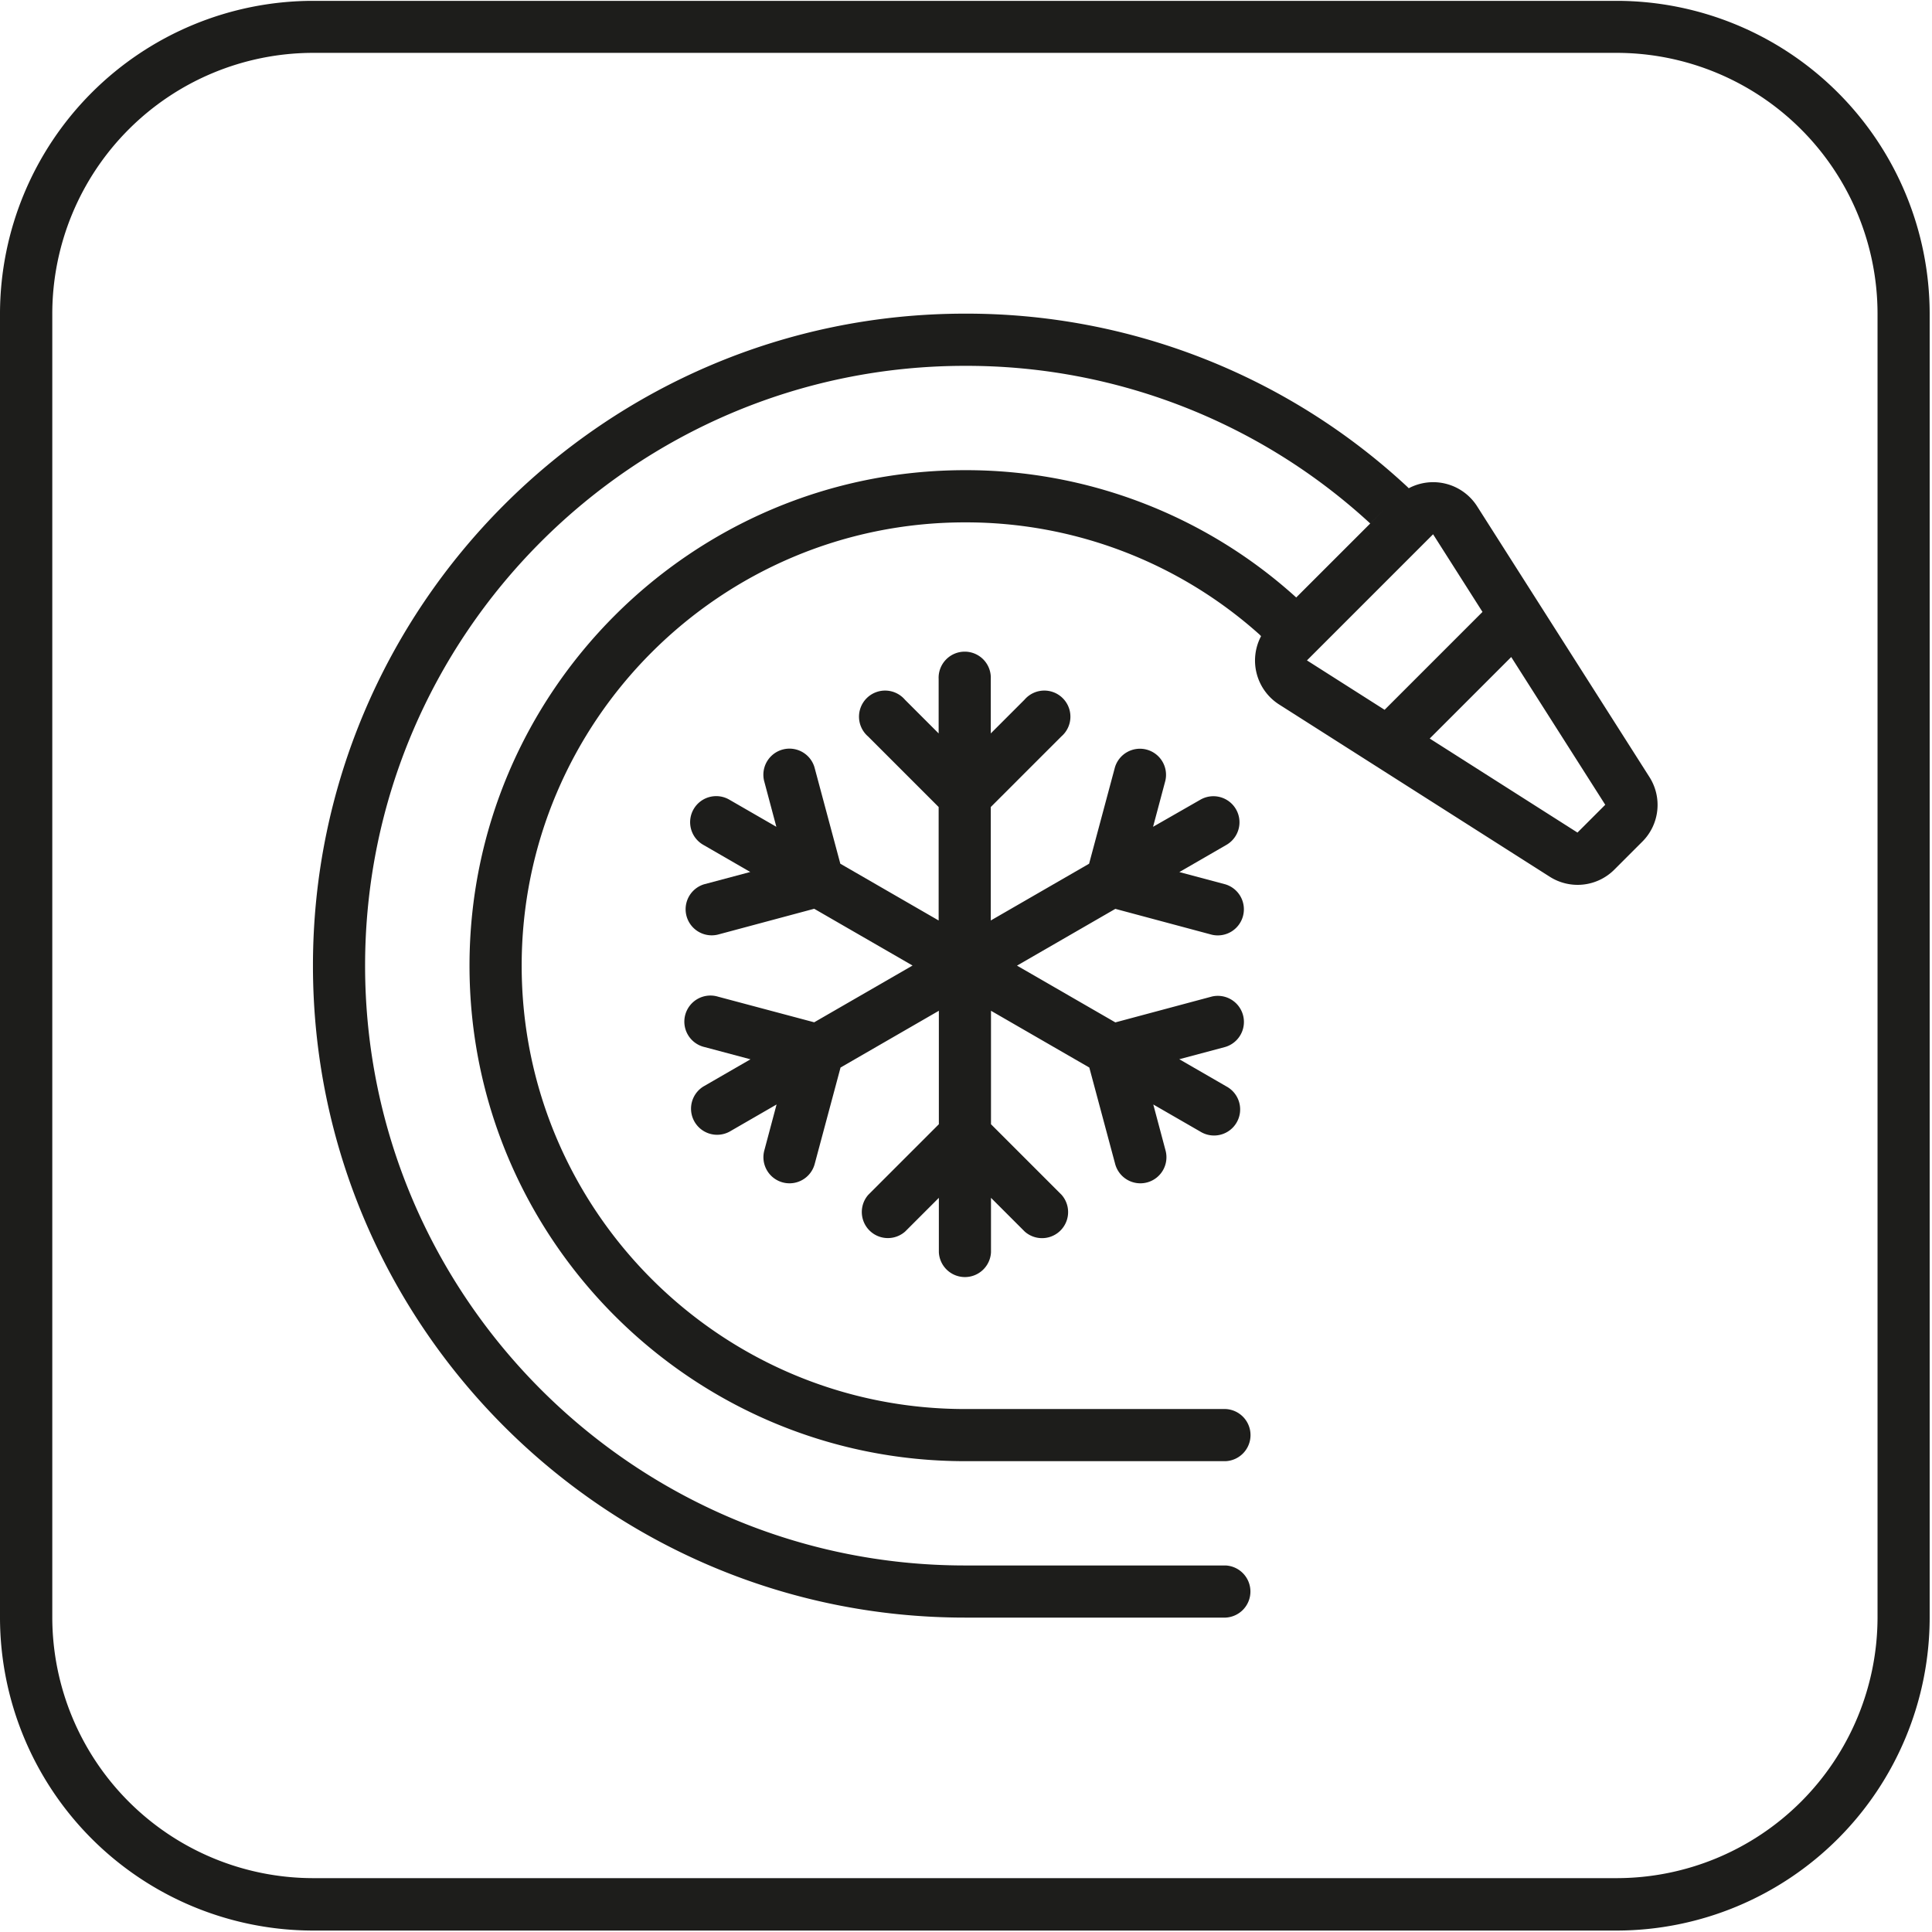
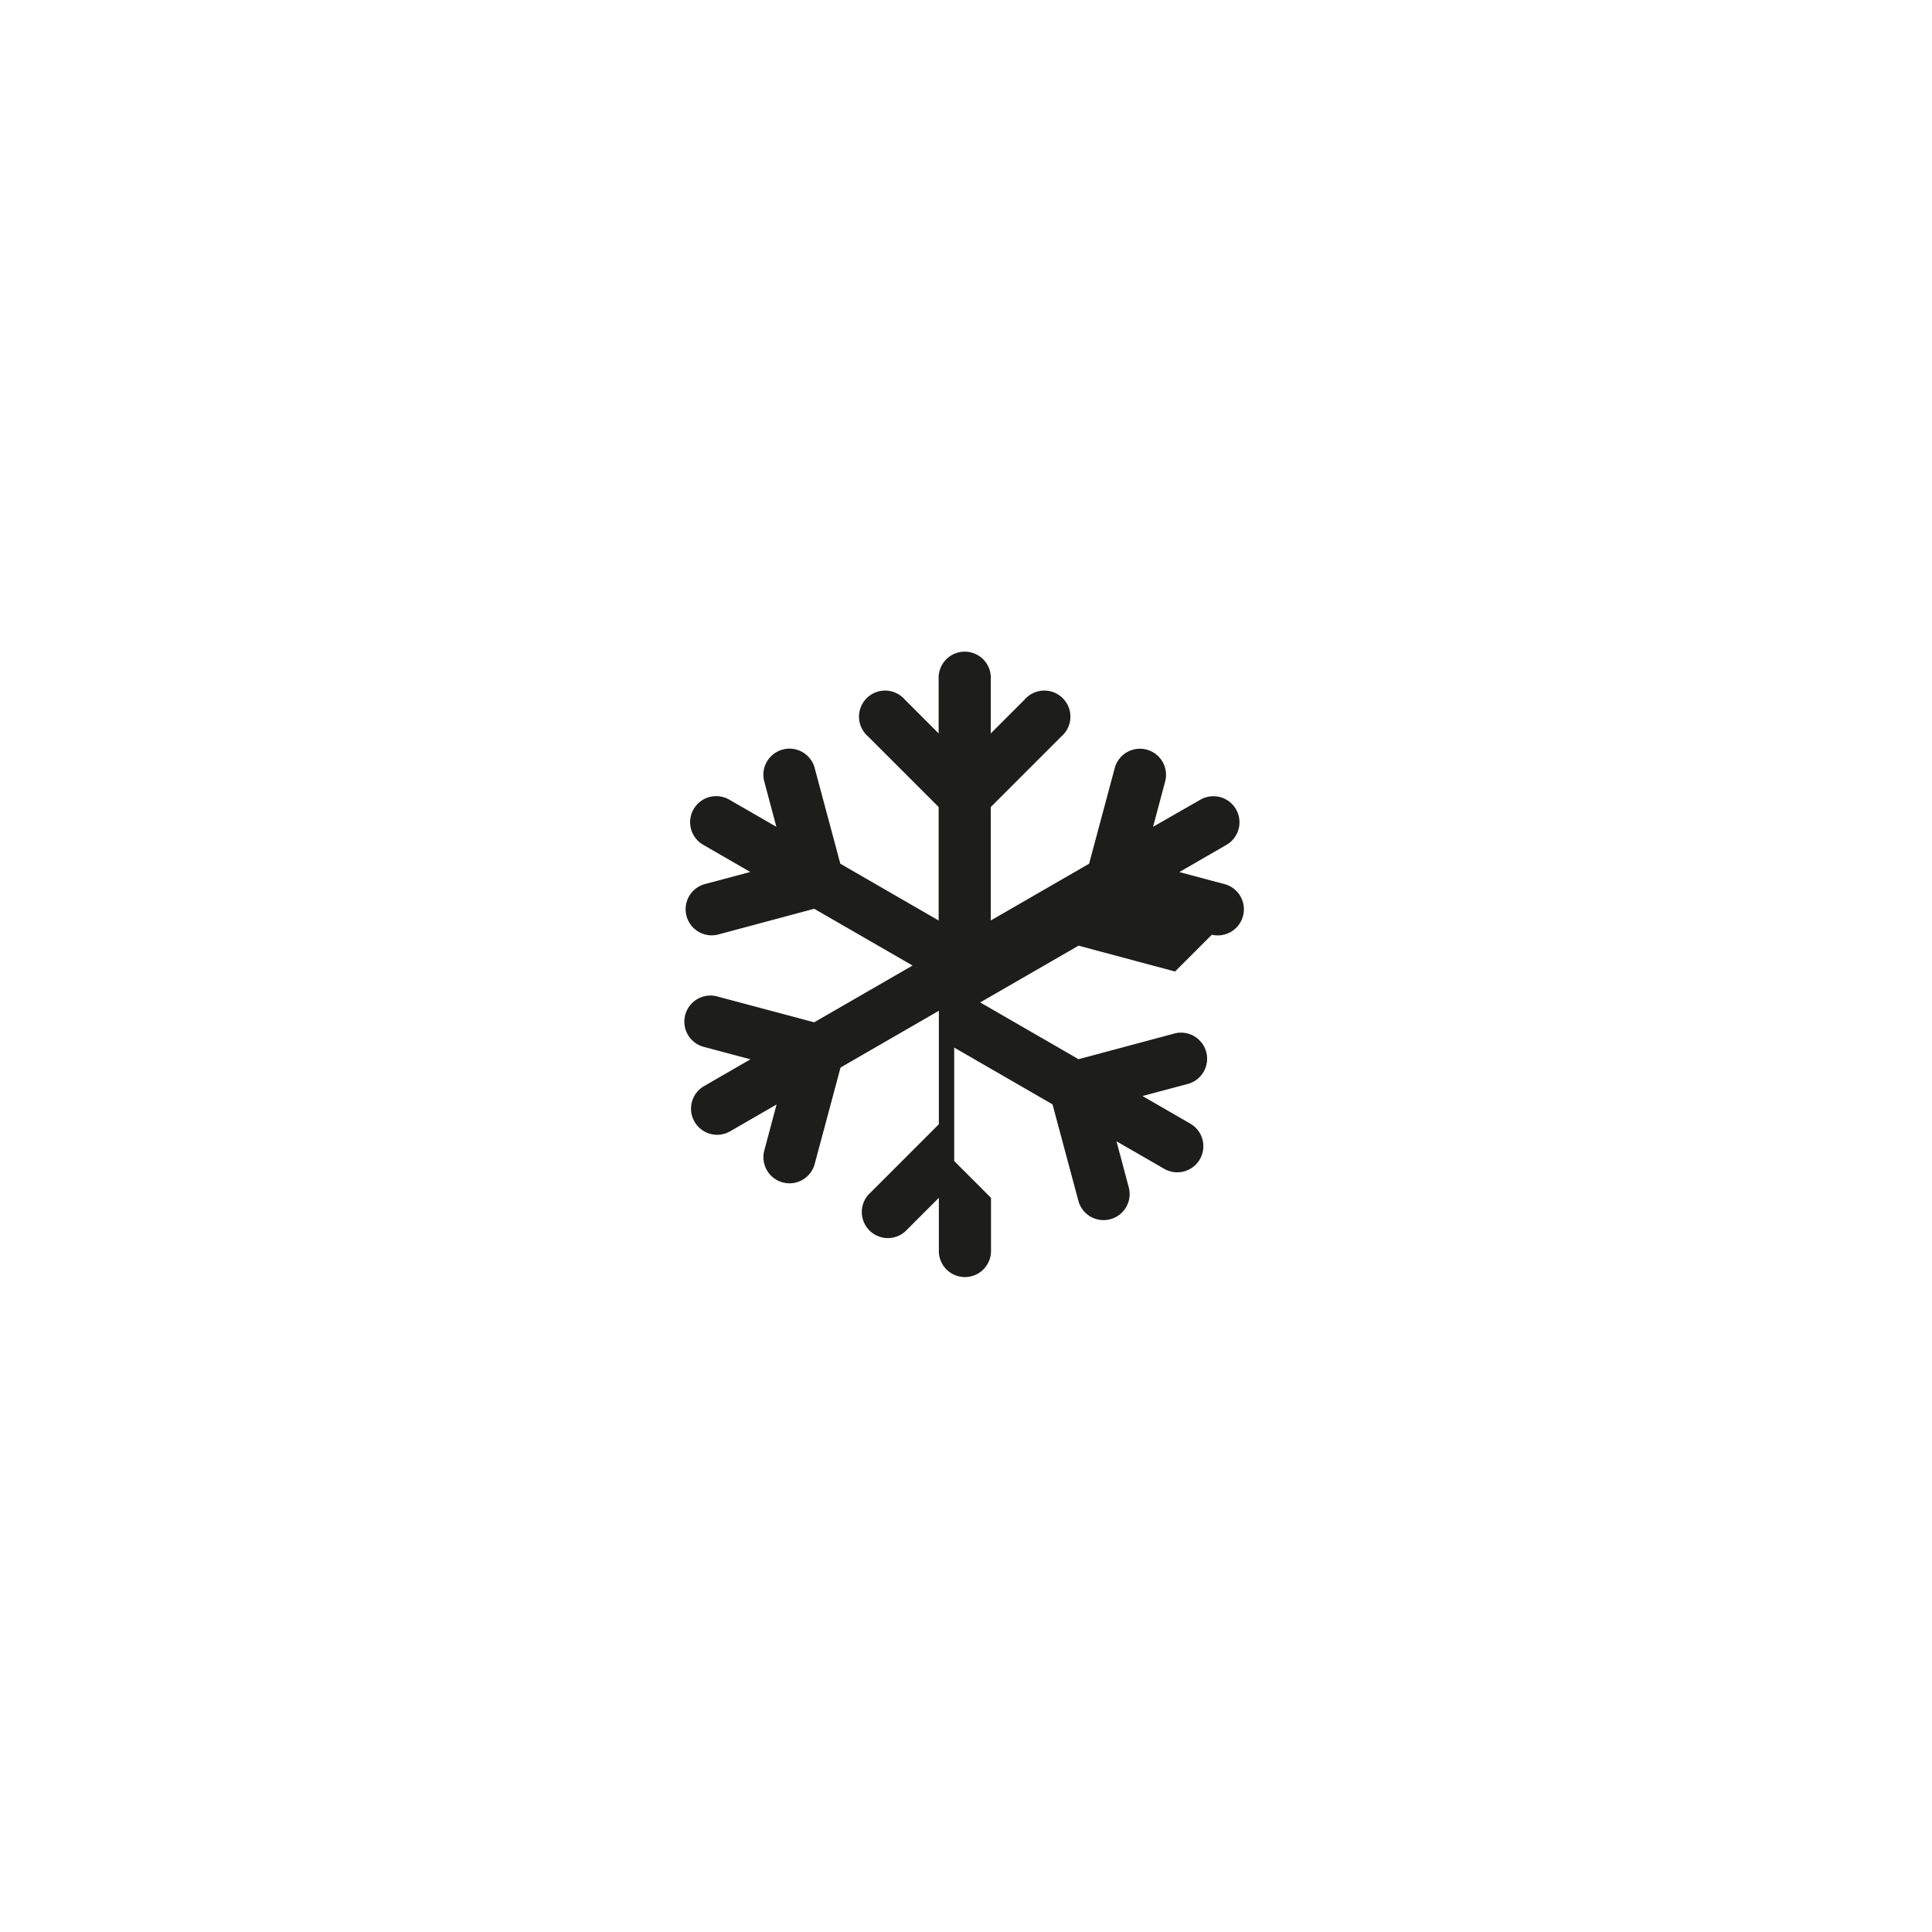
<svg xmlns="http://www.w3.org/2000/svg" width="630" height="630" fill="none">
-   <path d="M395.16 304.798a8.512 8.512 0 009.384-12.42 8.509 8.509 0 00-4.974-4.01l-15-4 15.36-8.87a8.498 8.498 0 00.917-14.107 8.512 8.512 0 00-6.286-1.681 8.495 8.495 0 00-3.141 1.068l-15.42 8.83 4-15a8.507 8.507 0 00-6.078-10.165 8.513 8.513 0 00-10.352 5.755l-8.43 31.45-32.06 18.51v-37l23-23a8.502 8.502 0 002.962-6.134 8.507 8.507 0 00-12.204-7.987 8.5 8.5 0 00-2.758 2.121l-11 11v-17.74a8.506 8.506 0 00-8.5-8.922 8.513 8.513 0 00-8.5 8.922v17.74l-11-11a8.5 8.5 0 00-2.758-2.121 8.492 8.492 0 00-6.806-.26 8.507 8.507 0 00-4.557 11.623 8.5 8.5 0 002.121 2.758l23 23v37l-32.06-18.51-8.43-31.45a8.509 8.509 0 00-16.43 4.41l4 15-15.36-8.86a8.508 8.508 0 00-6.45-.853 8.493 8.493 0 00-5.165 3.958 8.495 8.495 0 00-.853 6.451 8.497 8.497 0 003.958 5.164l15.36 8.87-15 4a8.509 8.509 0 004.41 16.43l31.44-8.43 32.07 18.51-32.07 18.51-31.37-8.36a8.521 8.521 0 00-6.599.708 8.53 8.53 0 00-2.573 2.201 8.503 8.503 0 00-.596 9.604 8.522 8.522 0 005.358 3.917l15 4-15.36 8.87a8.51 8.51 0 008.51 14.73l15.36-8.87-4 15a8.506 8.506 0 0012.468 9.565 8.5 8.5 0 003.962-5.165l8.43-31.45 32.06-18.51v37l-23 23a8.502 8.502 0 0012 12l11-11v17.74a8.51 8.51 0 0017 0v-17.74l11 11a8.5 8.5 0 0012-12l-23-23v-37l32.06 18.51 8.43 31.45a8.508 8.508 0 0010.415 6.015 8.5 8.5 0 006.015-10.415l-4-15 15.33 8.84a8.52 8.52 0 006.558 1.023 8.503 8.503 0 006.375-7.207 8.515 8.515 0 00-4.423-8.546l-15.36-8.87 15-4a8.509 8.509 0 00-4.41-16.43l-31.44 8.42-32.07-18.51 32.07-18.51 31.46 8.43z" fill="#1D1D1B" />
-   <path d="M537.801 253.288l-56.13-88.19a17 17 0 00-22.29-5.89l-.55-.54a210.996 210.996 0 00-144.18-56.39c-117.23 0-212.6 95.37-212.6 212.6 0 117.23 95.37 212.6 212.6 212.6h85a8.513 8.513 0 008.097-8.5 8.513 8.513 0 00-8.097-8.5h-85c-107.85 0-195.6-87.74-195.6-195.59 0-107.85 87.75-195.59 195.6-195.59a194.192 194.192 0 01132.16 51.4l4.7-4.69-28.83 28.82a160.343 160.343 0 00-108-41.51c-89.1 0-161.58 72.48-161.58 161.57 0 89.09 72.48 161.58 161.58 161.58h85a8.513 8.513 0 008.097-8.5 8.513 8.513 0 00-8.097-8.5h-85c-79.72 0-144.57-64.85-144.57-144.57s64.85-144.56 144.57-144.56a143.429 143.429 0 0196 36.55l.54.55a17 17 0 005.89 22.29l88.19 56.13a16.92 16.92 0 0021.16-2.33l9.06-9.06a16.91 16.91 0 002.28-21.18zm-70.49-79.07l16.11 25.32-31.92 31.92-25.32-16.11 41.13-41.13zm47.08 97.27l-48.18-30.66 26.58-26.58 30.66 48.18-9.06 9.06z" fill="#1D1D1B" />
-   <path d="M527.24 629.528H102.05A102.172 102.172 0 010 527.478v-425.2a102.16 102.16 0 01102.05-102h425.19a102.16 102.16 0 01102 102v425.2a102.17 102.17 0 01-102 102.05zM102.05 17.238a85.14 85.14 0 00-85 85v425.2a85.138 85.138 0 0085 85h425.19a85.128 85.128 0 0085-85v-425.2a85.13 85.13 0 00-85-85H102.05z" fill="#1D1D1B" />
+   <path d="M395.16 304.798a8.512 8.512 0 009.384-12.42 8.509 8.509 0 00-4.974-4.01l-15-4 15.36-8.87a8.498 8.498 0 00.917-14.107 8.512 8.512 0 00-6.286-1.681 8.495 8.495 0 00-3.141 1.068l-15.42 8.83 4-15a8.507 8.507 0 00-6.078-10.165 8.513 8.513 0 00-10.352 5.755l-8.43 31.45-32.06 18.51v-37l23-23a8.502 8.502 0 002.962-6.134 8.507 8.507 0 00-12.204-7.987 8.5 8.5 0 00-2.758 2.121l-11 11v-17.74a8.506 8.506 0 00-8.5-8.922 8.513 8.513 0 00-8.5 8.922v17.74l-11-11a8.5 8.5 0 00-2.758-2.121 8.492 8.492 0 00-6.806-.26 8.507 8.507 0 00-4.557 11.623 8.5 8.5 0 002.121 2.758l23 23v37l-32.06-18.51-8.43-31.45a8.509 8.509 0 00-16.43 4.41l4 15-15.36-8.86a8.508 8.508 0 00-6.45-.853 8.493 8.493 0 00-5.165 3.958 8.495 8.495 0 00-.853 6.451 8.497 8.497 0 003.958 5.164l15.36 8.87-15 4a8.509 8.509 0 004.41 16.43l31.44-8.43 32.07 18.51-32.07 18.51-31.37-8.36a8.521 8.521 0 00-6.599.708 8.53 8.53 0 00-2.573 2.201 8.503 8.503 0 00-.596 9.604 8.522 8.522 0 005.358 3.917l15 4-15.36 8.87a8.51 8.51 0 008.51 14.73l15.36-8.87-4 15a8.506 8.506 0 0012.468 9.565 8.5 8.5 0 003.962-5.165l8.43-31.45 32.06-18.51v37l-23 23a8.502 8.502 0 0012 12l11-11v17.74a8.51 8.51 0 0017 0v-17.74l11 11l-23-23v-37l32.06 18.51 8.43 31.45a8.508 8.508 0 0010.415 6.015 8.5 8.5 0 006.015-10.415l-4-15 15.33 8.84a8.52 8.52 0 006.558 1.023 8.503 8.503 0 006.375-7.207 8.515 8.515 0 00-4.423-8.546l-15.36-8.87 15-4a8.509 8.509 0 00-4.41-16.43l-31.44 8.42-32.07-18.51 32.07-18.51 31.46 8.43z" fill="#1D1D1B" />
</svg>